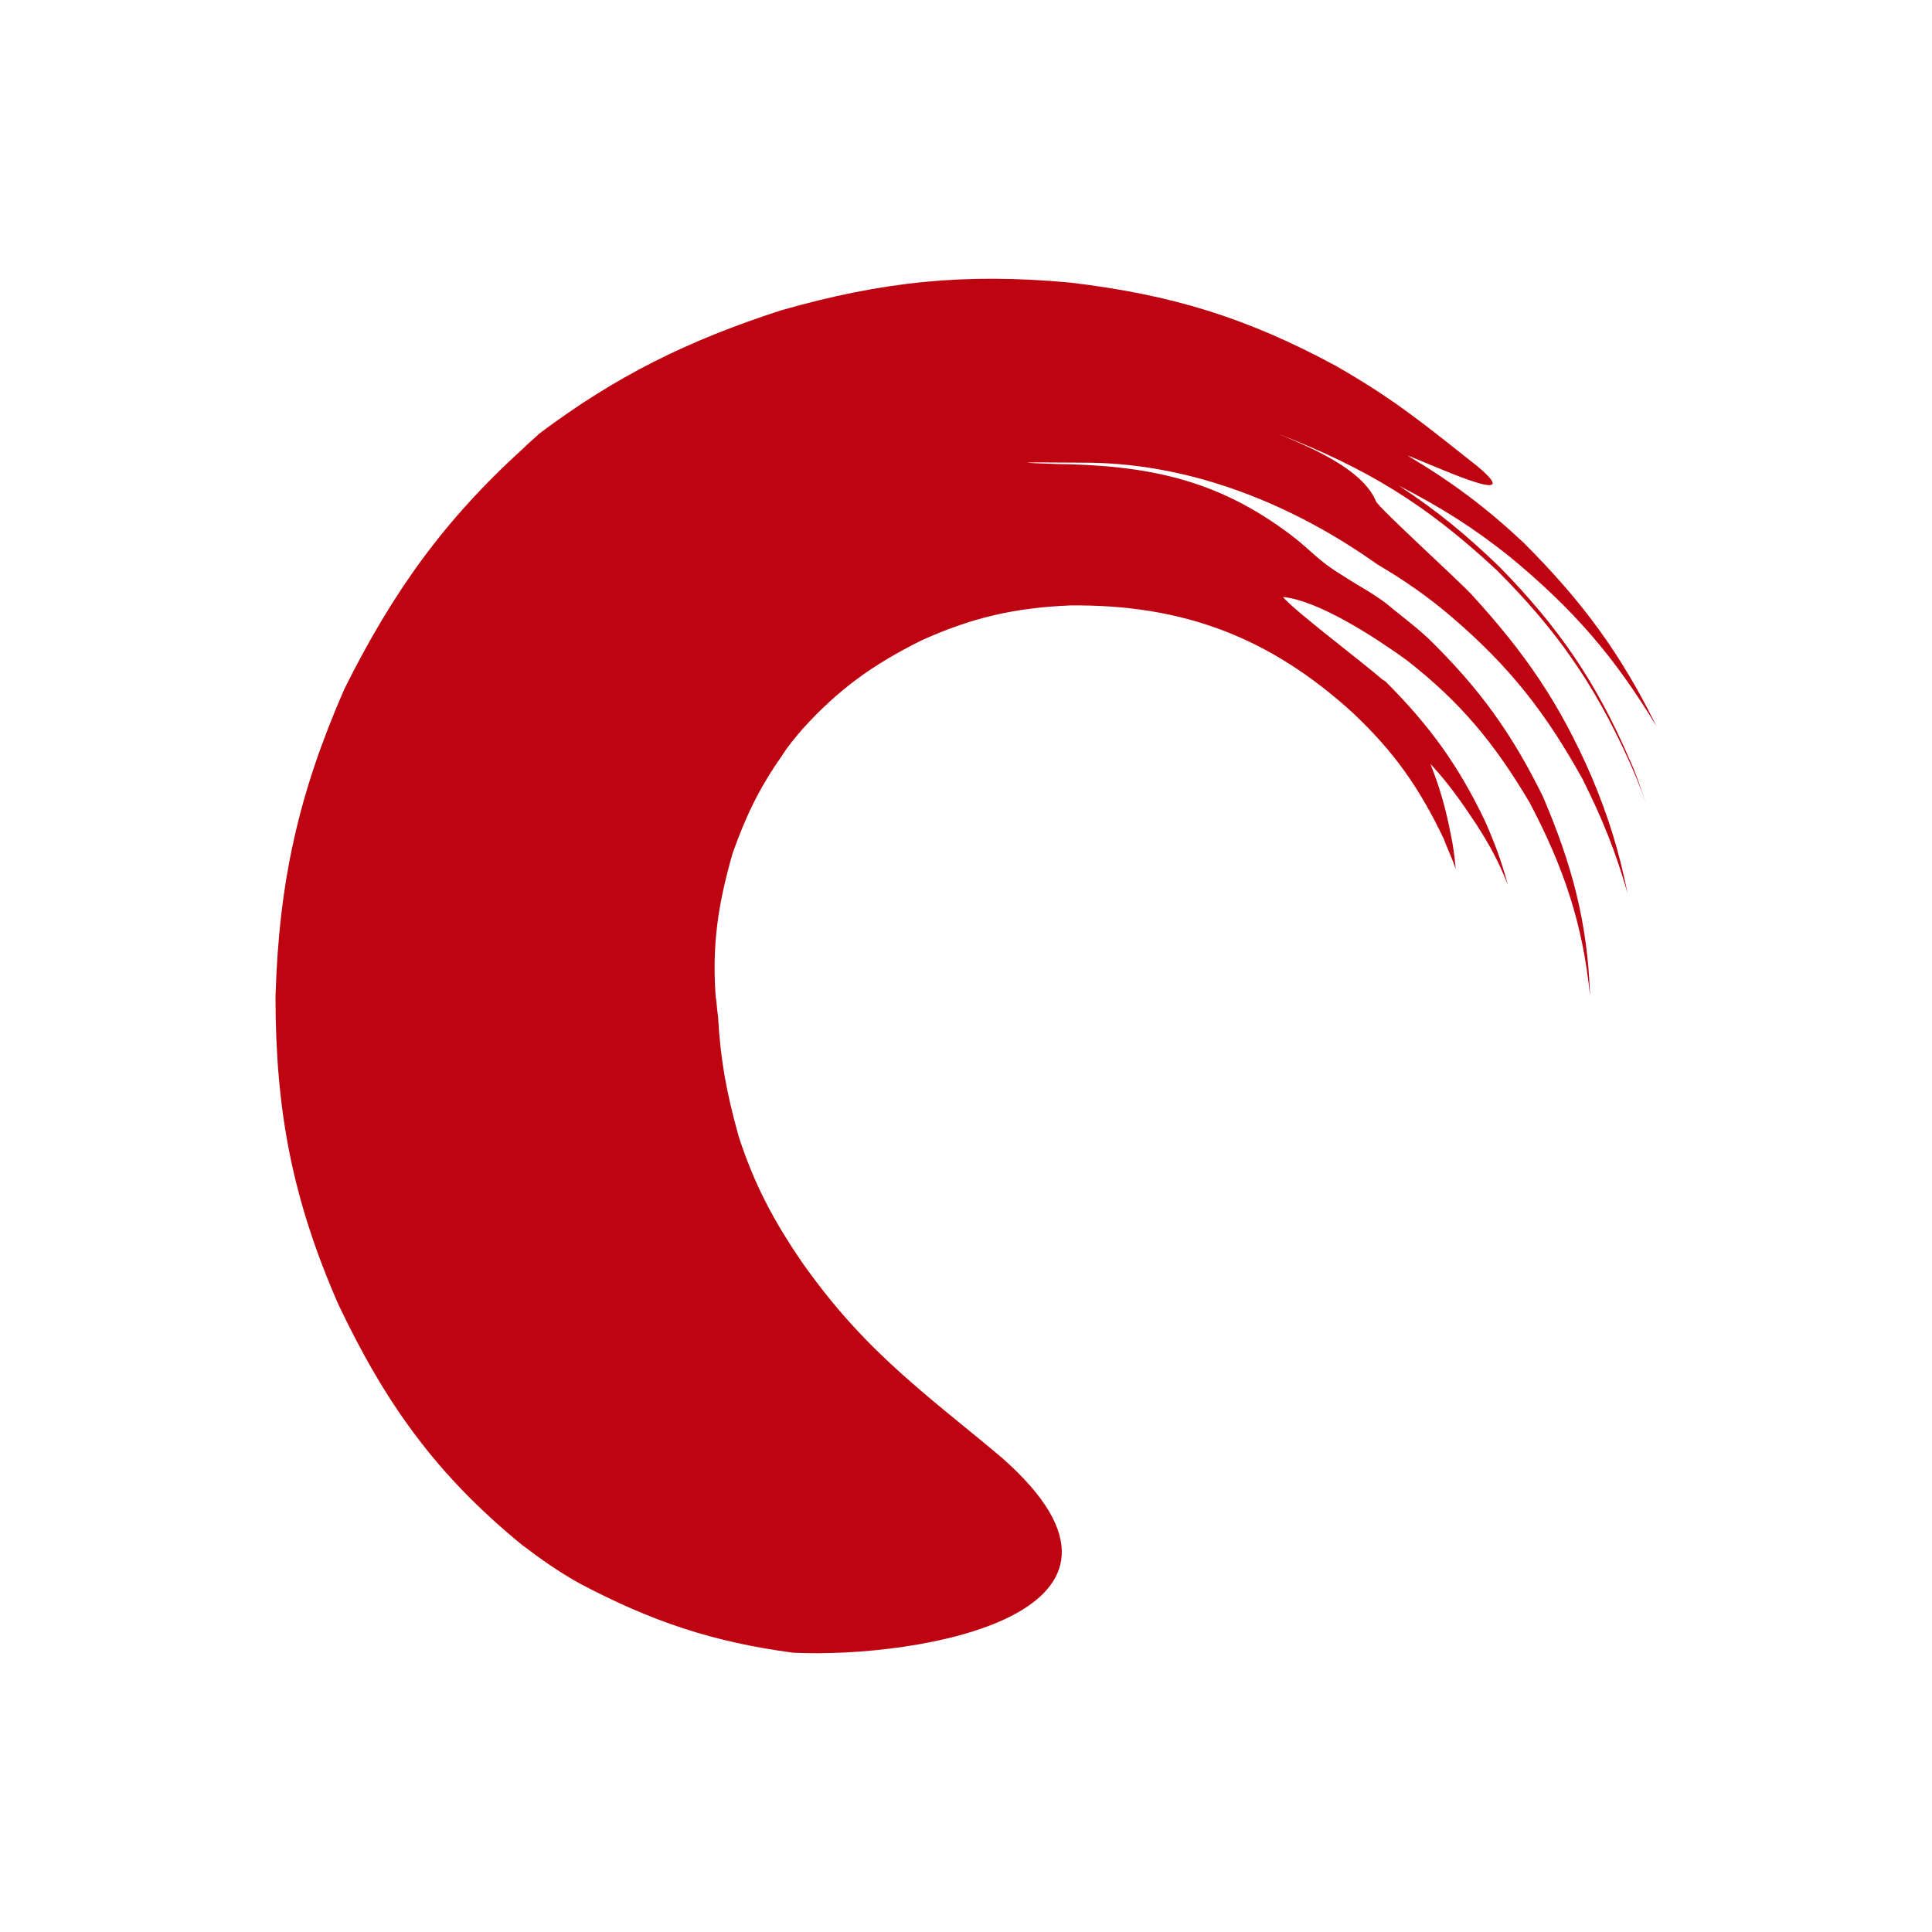
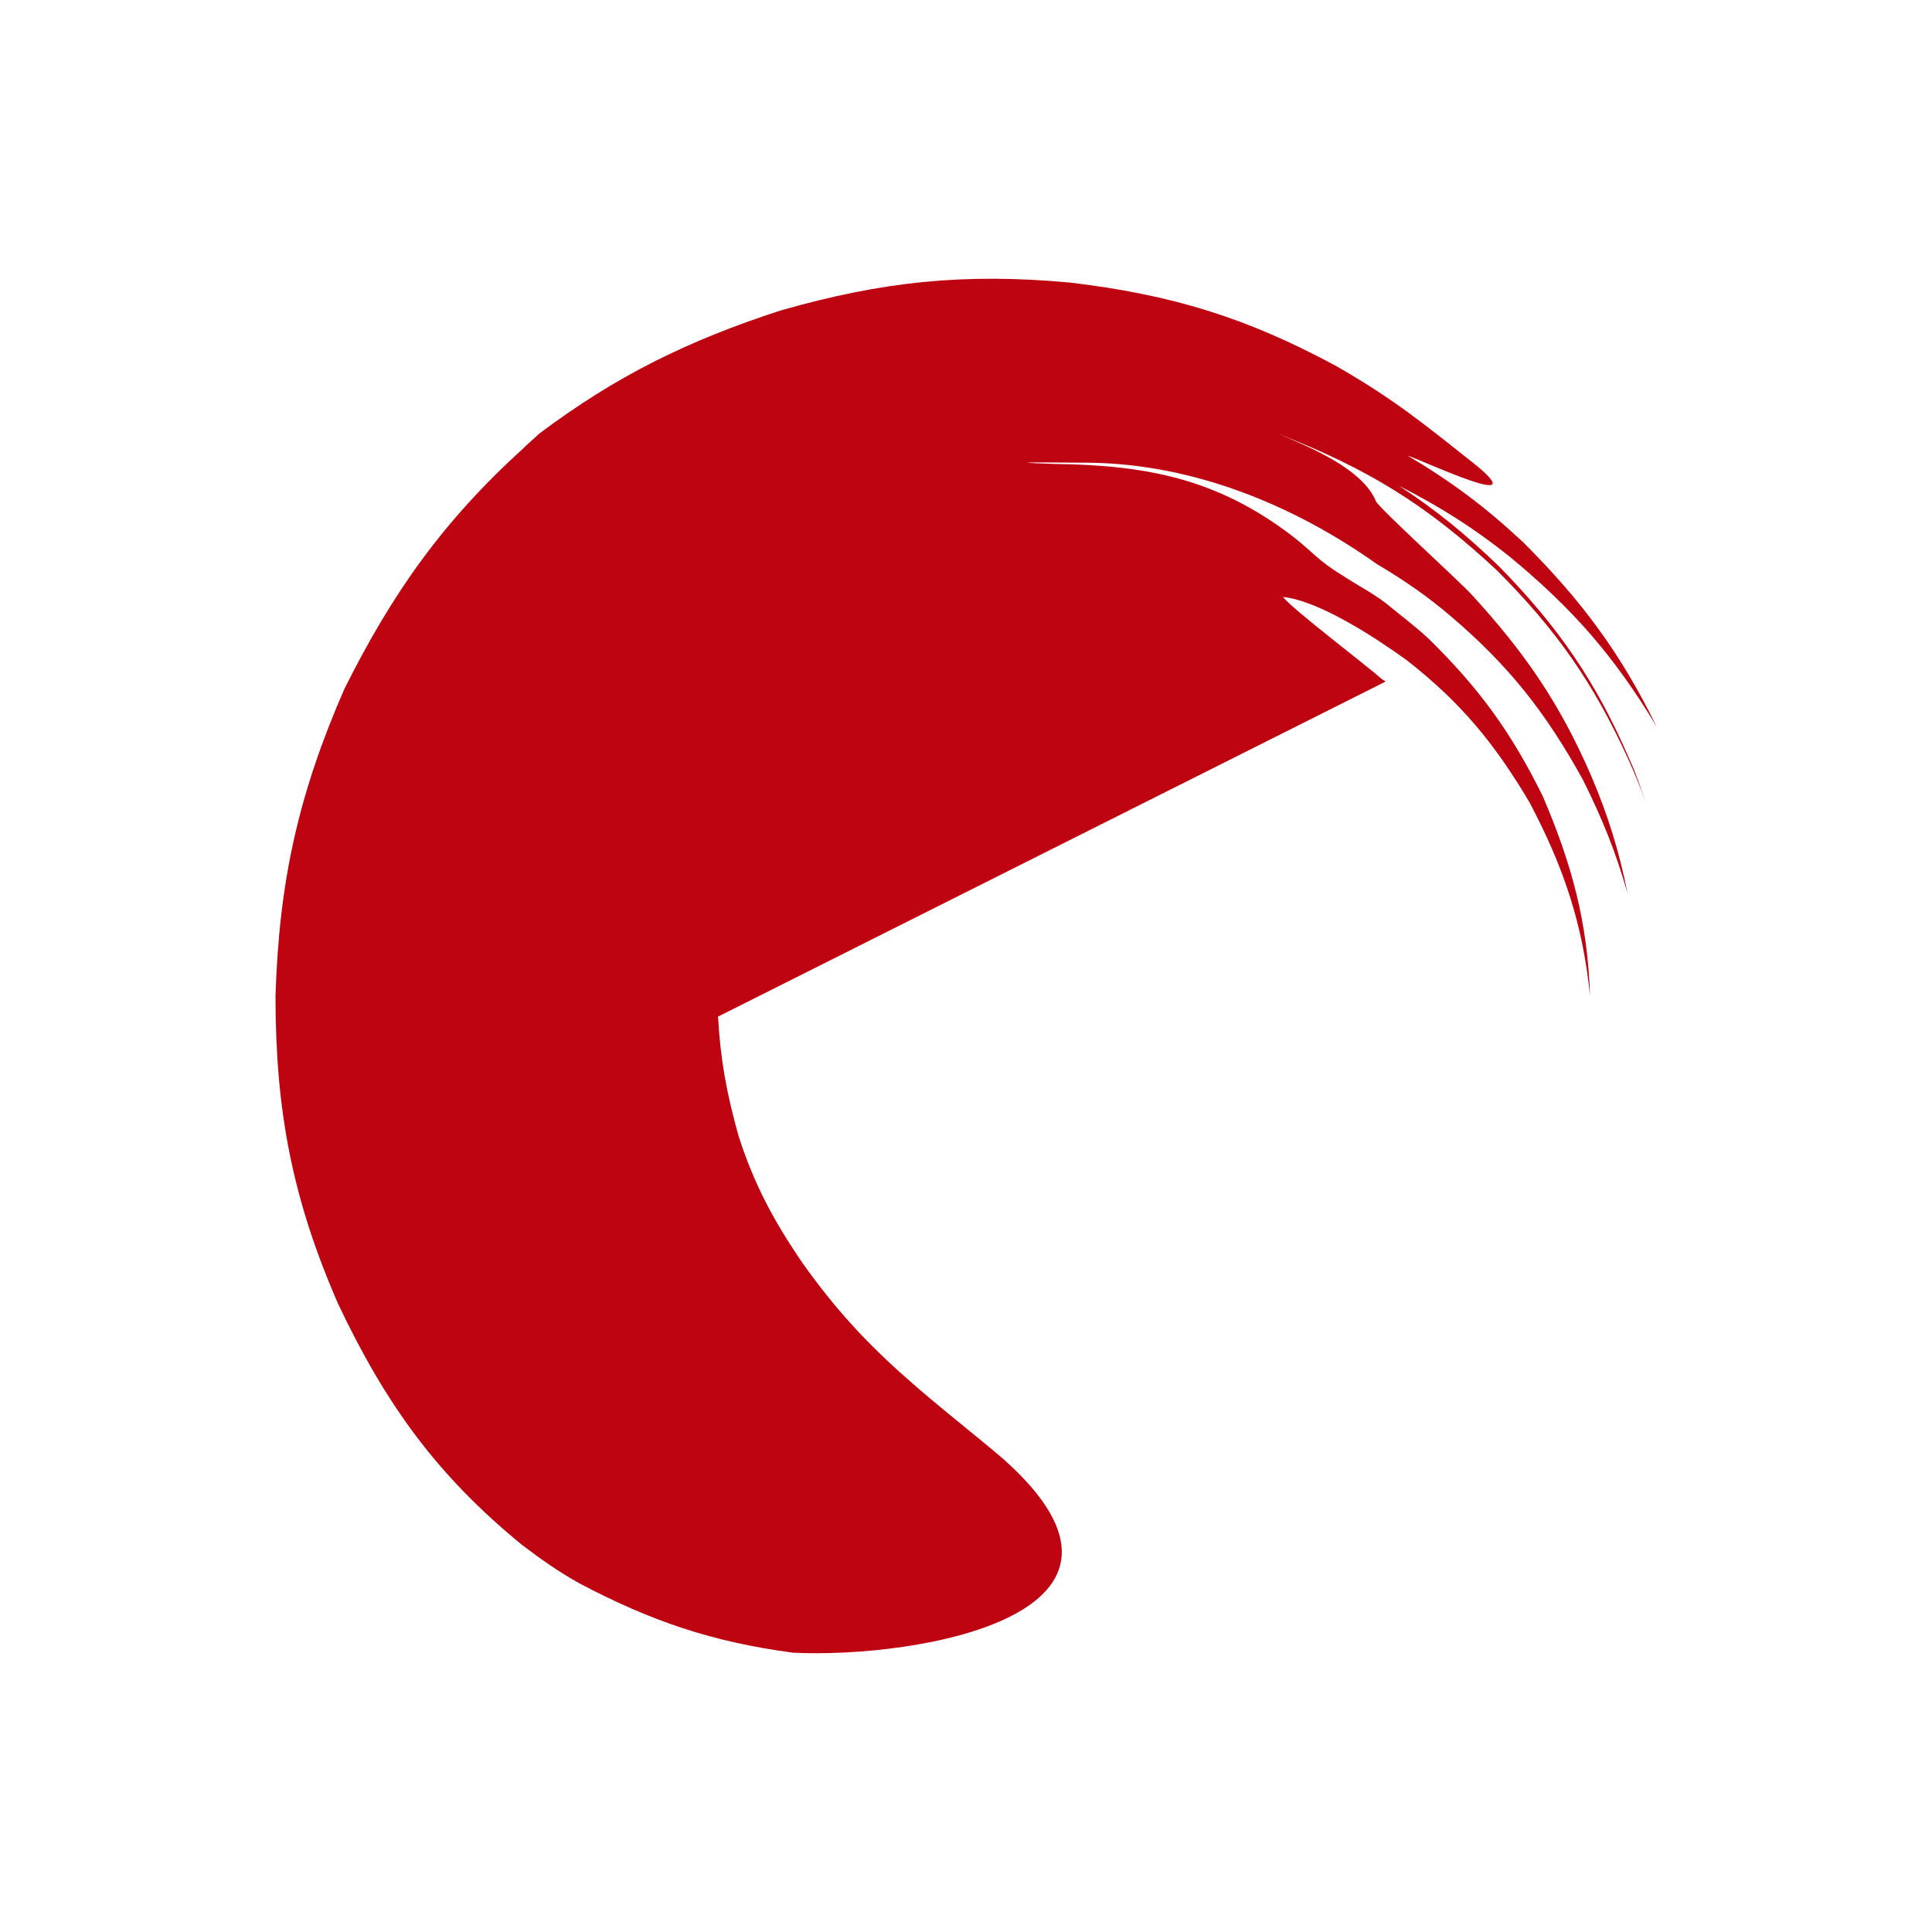
<svg xmlns="http://www.w3.org/2000/svg" width="512pt" height="512pt" viewBox="0 0 512 512">
-   <path d="m190.29 269.41c0.641 11.543 2.25 20.195 5.461 31.738 4.16 12.816 9.301 22.434 16.98 33.641 8.648 12.184 16.969 21.156 27.891 30.773 8.32 7.371 16.66 13.773 24.98 20.832 46.789 41.344-22.109 53.184-55.441 51.59-21.469-2.875-37.488-8.32-56.391-18.258-5.781-3.211-10.27-6.422-15.379-10.27-22.762-18.594-36.238-37.488-48.719-63.77-12.191-27.875-16.66-51.281-16.66-81.727 0.949-30.441 6.078-53.516 18.262-81.402 12.809-25.641 26.27-44.543 47.43-63.773 1.281-1.285 2.871-2.566 4.16-3.84 20.512-15.383 39.41-24.68 64.09-32.691 26.941-7.691 48.719-9.938 76.602-7.371 26.922 3.199 46.789 9.281 70.52 22.109 15.691 8.977 23.699 15.703 37.488 26.602 14.102 11.852-13.148-0.961-18.59-2.887 11.859 7.051 20.828 13.777 30.762 23.074 15.391 15.383 25.648 29.16 35.262 48.715-11.219-18.594-22.109-31.086-38.781-44.863-9.602-7.691-18.262-13.148-29.48-18.914 10.25 6.727 17.949 13.137 26.609 21.469 15.691 16.023 25.629 30.441 34.59 51.281 1.621 3.516 2.898 7.371 4.18 11.219-1.281-3.852-2.898-7.703-4.488-11.219-9.301-20.516-19.23-34.617-34.93-50.32-18.922-17.629-34.301-26.926-58-36.207 8.32 3.516 22.422 9.281 25.961 17.938 0.949 1.926 22.109 21.16 25.32 24.676 14.102 15.383 23.391 28.852 31.711 48.074 4.5 10.578 7.371 19.875 9.629 31.098-3.211-11.223-6.75-19.879-11.859-30.137-9.941-17.949-19.57-30.121-34.949-43.258-6.398-5.453-12.48-9.617-19.539-13.789-22.109-15.703-48.719-26.594-76.27-26.914-3.211 0-28.199-0.32-9.301 0.32 24.352 0.324 42.941 3.84 62.809 18.902 5.449 4.172 7.059 6.727 13.461 10.578 3.852 2.566 7.699 4.481 11.531 7.371 3.852 3.207 7.391 5.766 11.219 9.297 13.461 13.137 22.109 25 30.461 41.984 7.68 17.941 11.859 33.332 12.5 52.875-1.922-19.223-7.059-34.297-16.02-51.27-9.301-15.715-18.281-26.602-32.691-37.824-8.012-5.766-23.09-15.703-32.691-16.664 2.879 3.531 21.141 17.309 26.27 21.801l0.949 0.629c11.559 11.543 19.238 22.121 26.301 36.863 2.559 5.766 4.488 10.898 6.078 16.988-2.231-5.766-4.801-10.578-8.34-16.023-3.828-5.766-7.371-10.898-12.172-16.023 2.559 6.406 4.16 12.172 5.441 18.898 0.641 2.891 0.969 5.777 1.281 8.977-0.949-2.879-2.231-5.445-3.18-8.012-6.422-13.453-13.148-23.074-24.039-33.328-22.129-20.184-45.191-28.84-75.012-28.52-14.738 0.641-25.961 3.211-39.422 9.297-12.809 6.406-21.801 12.816-31.398 23.391-1.93 2.246-3.852 4.484-5.449 7.051-6.078 8.656-9.621 16.023-13.141 25.961-3.852 13.453-5.449 24.035-4.5 37.812 0.336 1.93 0.336 3.535 0.645 5.449z" fill="#be0311" />
+   <path d="m190.29 269.41c0.641 11.543 2.25 20.195 5.461 31.738 4.16 12.816 9.301 22.434 16.98 33.641 8.648 12.184 16.969 21.156 27.891 30.773 8.32 7.371 16.66 13.773 24.98 20.832 46.789 41.344-22.109 53.184-55.441 51.59-21.469-2.875-37.488-8.32-56.391-18.258-5.781-3.211-10.27-6.422-15.379-10.27-22.762-18.594-36.238-37.488-48.719-63.77-12.191-27.875-16.66-51.281-16.66-81.727 0.949-30.441 6.078-53.516 18.262-81.402 12.809-25.641 26.27-44.543 47.43-63.773 1.281-1.285 2.871-2.566 4.16-3.84 20.512-15.383 39.41-24.68 64.09-32.691 26.941-7.691 48.719-9.938 76.602-7.371 26.922 3.199 46.789 9.281 70.52 22.109 15.691 8.977 23.699 15.703 37.488 26.602 14.102 11.852-13.148-0.961-18.59-2.887 11.859 7.051 20.828 13.777 30.762 23.074 15.391 15.383 25.648 29.16 35.262 48.715-11.219-18.594-22.109-31.086-38.781-44.863-9.602-7.691-18.262-13.148-29.48-18.914 10.25 6.727 17.949 13.137 26.609 21.469 15.691 16.023 25.629 30.441 34.59 51.281 1.621 3.516 2.898 7.371 4.18 11.219-1.281-3.852-2.898-7.703-4.488-11.219-9.301-20.516-19.23-34.617-34.93-50.32-18.922-17.629-34.301-26.926-58-36.207 8.32 3.516 22.422 9.281 25.961 17.938 0.949 1.926 22.109 21.16 25.32 24.676 14.102 15.383 23.391 28.852 31.711 48.074 4.5 10.578 7.371 19.875 9.629 31.098-3.211-11.223-6.75-19.879-11.859-30.137-9.941-17.949-19.57-30.121-34.949-43.258-6.398-5.453-12.48-9.617-19.539-13.789-22.109-15.703-48.719-26.594-76.27-26.914-3.211 0-28.199-0.32-9.301 0.32 24.352 0.324 42.941 3.84 62.809 18.902 5.449 4.172 7.059 6.727 13.461 10.578 3.852 2.566 7.699 4.481 11.531 7.371 3.852 3.207 7.391 5.766 11.219 9.297 13.461 13.137 22.109 25 30.461 41.984 7.68 17.941 11.859 33.332 12.5 52.875-1.922-19.223-7.059-34.297-16.02-51.27-9.301-15.715-18.281-26.602-32.691-37.824-8.012-5.766-23.09-15.703-32.691-16.664 2.879 3.531 21.141 17.309 26.27 21.801l0.949 0.629z" fill="#be0311" />
</svg>